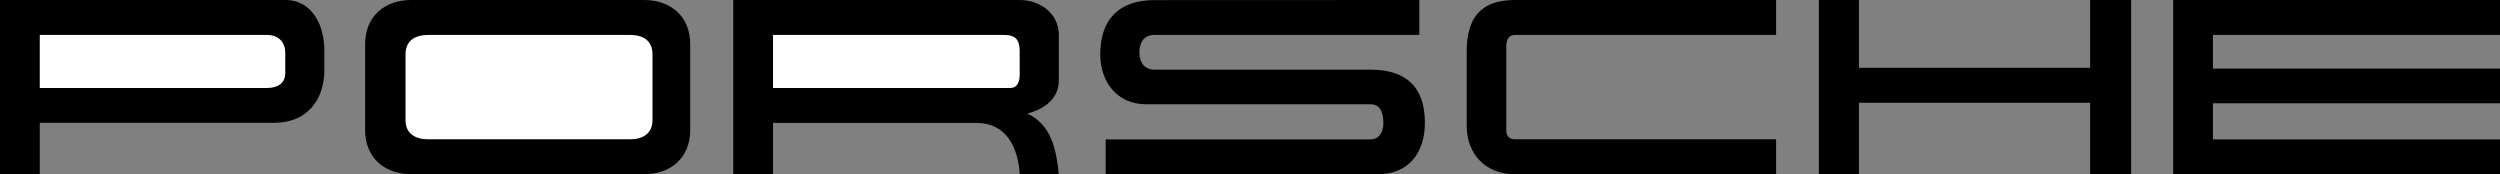
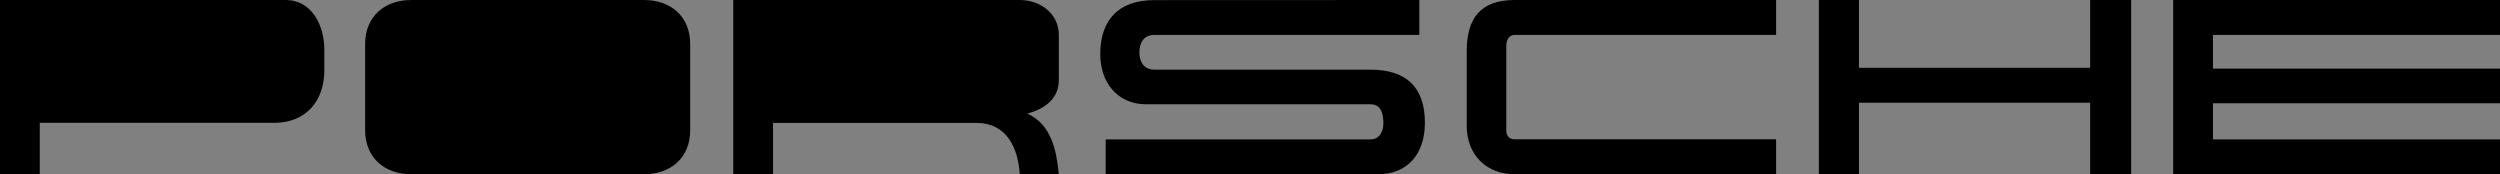
<svg xmlns="http://www.w3.org/2000/svg" version="1.1" id="Layer_1" x="0px" y="0px" viewBox="0 0 2426.5 169.1" style="enable-background:new 0 0 2426.5 169.1;" xml:space="preserve">
  <rect x="0" y="0" width="2426.5" height="169.1" fill="#808080" stroke="none" />
  <style type="text/css"> .st0{fill:#FFFFFF;} </style>
  <path d="M354.4,126.4V42.7C354.4,16,373.3,0,399.2,0h225.9c26,0,44.8,16,44.8,42.7v83.7c0,26.7-18.8,42.7-44.8,42.7H399.2 C373.3,169.1,354.4,153.1,354.4,126.4z M0,0h276.9c26.5,0,37.9,25.3,37.9,48.6v19.6c0,29.6-17.7,51-48.4,51H38.6v49.8H0V0z M711.7,0 h278.1c19.8,0,37.9,13.1,37.9,33.9v43.9c0,18.4-14.3,28.1-30.5,32.4c23.4,11,28.1,35.3,30.5,58.9h-37.9c-1.7-25.5-12.6-49.8-42-49.8 H750.3v49.8h-38.6V0z M1377.6,0v33.9h-257.1c-10.3,0-14.6,7.4-14.6,17.2c0,9.3,4.8,16.5,14.6,16.5h209.6c34.3,0,52.9,16.5,52.9,51.5 c0,29.3-15.7,50.1-46.3,50.1h-263.5v-33.9h256.9c8.8,0,12.6-7.6,12.6-15.5c0-9-1.9-18.6-12.6-18.6h-217.8 c-28.1,0-44.4-21.7-44.4-48.6c0-33.6,18.1-52.5,52.5-52.5L1377.6,0L1377.6,0z M1723.9,0v33.9h-253.8c-6,0-8.1,5.7-8.1,10.7v82.3 c0,5,3.1,8.3,8.1,8.3h253.8v33.9h-253.8c-27.7,0-46.5-19.1-46.5-47V49.6c0-32,13.6-49.6,46.5-49.6L1723.9,0L1723.9,0L1723.9,0z M1765.4,0h38.9v65.8h224.4V0h39.8v169.1h-39.8V99.7h-224.4v69.4h-38.9V0z M2109.3,0h317.2v33.9h-278.6v32.7h278.6v33.6h-278.6v35.1 h278.6v33.9h-317.2V0z" />
-   <path class="st0" d="M415.5,135.2h196.1c11.9,0,21.7-5.2,21.7-18.8V52.7c0-13.6-9.5-18.8-21.7-18.8H415.5 c-12.2,0-21.9,5.3-21.9,18.8v63.7C393.5,130,403.5,135.2,415.5,135.2z M38.6,33.9v51.5H259c9.5,0,17.9-3.8,17.9-14.6V51.8 c0-11.2-6.7-17.9-17.9-17.9L38.6,33.9L38.6,33.9z M750.3,33.9v51.5h229.9c7.6,0,9.5-6.4,9.5-12.9V49.6c0-11-4-15.7-15.3-15.7 L750.3,33.9L750.3,33.9L750.3,33.9z" />
</svg>